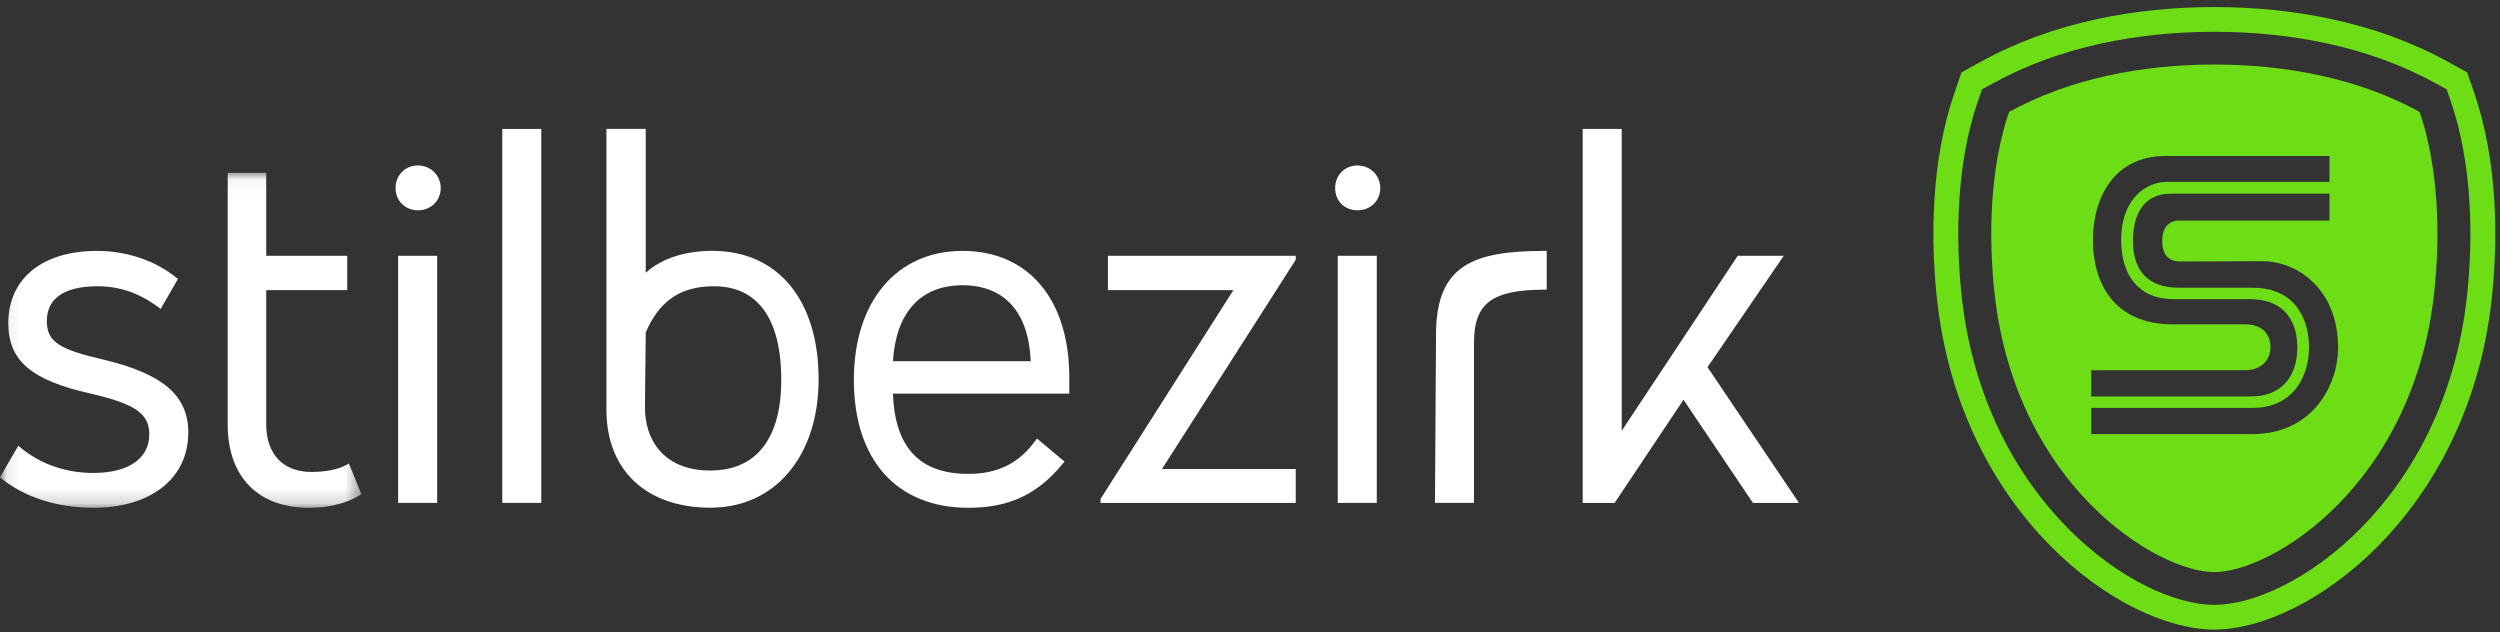
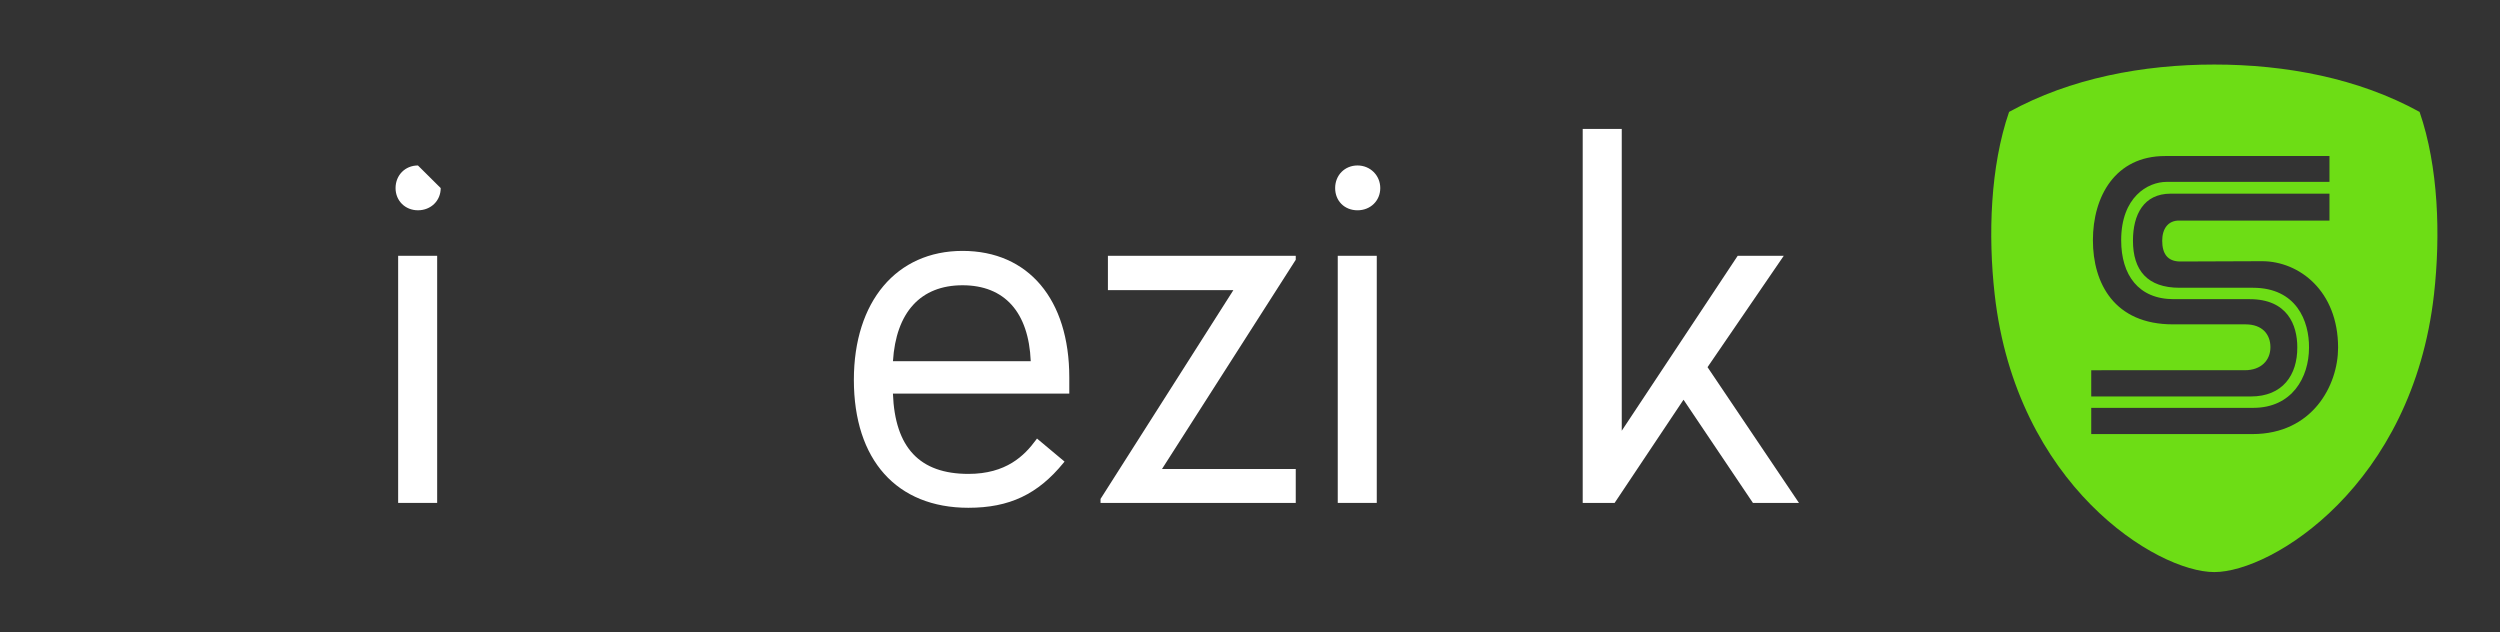
<svg xmlns="http://www.w3.org/2000/svg" xmlns:xlink="http://www.w3.org/1999/xlink" width="170px" height="43px" viewBox="0 0 170 43" version="1.1">
  <rect x="0" y="0" width="170" height="43" fill="#333333" stroke="none" />
  <defs>
-     <polygon id="path-1" points="0.072 1.051 24.576 1.051 24.576 23.827 0.072 23.827" />
-   </defs>
+     </defs>
  <g id="Symbols" stroke="none" stroke-width="1" fill="none" fill-rule="evenodd">
    <g id="modules/bf49-desktop/nav--light" transform="translate(-48, -32)">
      <g id="Group-4-Copy" transform="translate(48, 32)">
        <polygon id="Fill-1" fill="#FFFFFF" points="27.074 34.198 29.727 34.198 29.727 17.394 27.074 17.394" />
        <path d="M92.311,11.252 C91.443,11.252 90.79,11.912 90.79,12.79 C90.79,13.665 91.429,14.3 92.311,14.3 C93.192,14.3 93.858,13.651 93.858,12.79 C93.858,11.928 93.178,11.252 92.311,11.252" id="Fill-2" fill="#FFFFFF" />
        <polyline id="Fill-3" fill="#FFFFFF" points="116.112 24.967 121.296 17.394 118.163 17.394 110.279 29.29 110.279 8.768 107.624 8.768 107.624 34.198 109.794 34.198 114.479 27.181 119.199 34.198 122.329 34.198 116.112 24.967" />
-         <polygon id="Fill-4" fill="#FFFFFF" points="34.156 34.198 36.807 34.198 36.807 8.768 34.156 8.768" />
        <g id="Group-8" transform="translate(0, 10.703)">
          <mask id="mask-2" fill="white">
            <use xlink:href="#path-1" />
          </mask>
          <g id="Clip-6" />
          <path d="M23.619,20.874 C23.296,21.068 22.547,21.39 21.17,21.39 C19.25,21.39 18.103,20.177 18.103,18.146 L18.103,9.027 L23.614,9.027 L23.614,6.692 L18.103,6.692 L18.103,1.051 L15.484,1.051 L15.484,18.178 C15.484,21.715 17.547,23.827 21.003,23.827 C22.742,23.827 23.865,23.349 24.502,22.947 L24.576,22.9 L23.727,20.811 L23.619,20.874" id="Fill-5" fill="#FFFFFF" mask="url(#mask-2)" />
          <path d="M7.077,13.761 C4.157,13.079 3.185,12.604 3.185,11.144 C3.185,9.176 5.051,8.762 6.618,8.762 C8.158,8.762 9.495,9.229 10.829,10.234 L10.925,10.308 L12.1,8.266 L12.03,8.209 C10.569,7.016 8.635,6.359 6.585,6.359 C2.872,6.359 0.565,8.243 0.565,11.276 C0.565,13.822 2.133,15.162 6.16,16.059 C9.218,16.774 10.151,17.424 10.151,18.842 C10.151,20.478 8.731,21.457 6.351,21.457 C4.45,21.457 2.718,20.845 1.342,19.689 L1.244,19.607 L0,21.754 L0.069,21.811 C1.66,23.11 3.892,23.827 6.351,23.827 C10.271,23.827 12.804,21.817 12.804,18.708 C12.804,16.204 11.091,14.725 7.077,13.761" id="Fill-7" fill="#FFFFFF" mask="url(#mask-2)" />
        </g>
-         <path d="M28.42,11.252 C27.553,11.252 26.898,11.912 26.898,12.79 C26.898,13.651 27.553,14.299 28.42,14.299 C29.302,14.299 29.968,13.651 29.968,12.79 C29.968,11.928 29.288,11.252 28.42,11.252" id="Fill-9" fill="#FFFFFF" />
+         <path d="M28.42,11.252 C27.553,11.252 26.898,11.912 26.898,12.79 C26.898,13.651 27.553,14.299 28.42,14.299 C29.302,14.299 29.968,13.651 29.968,12.79 " id="Fill-9" fill="#FFFFFF" />
        <polygon id="Fill-10" fill="#FFFFFF" points="90.967 34.198 93.62 34.198 93.62 17.394 90.967 17.394" />
        <polyline id="Fill-11" fill="#FFFFFF" points="75.338 19.73 83.869 19.73 74.853 33.901 74.837 33.926 74.837 34.198 88.111 34.198 88.111 31.894 79.014 31.894 88.111 17.664 88.111 17.394 75.338 17.394 75.338 19.73" />
        <path d="M65.452,19.398 C68.308,19.398 69.951,21.229 70.09,24.56 L60.721,24.56 C60.929,21.231 62.605,19.398 65.452,19.398 Z M65.452,17.061 C60.963,17.061 58.063,20.503 58.063,25.828 C58.063,31.277 60.975,34.529 65.852,34.529 C68.637,34.529 70.573,33.614 72.322,31.47 L72.388,31.387 L70.516,29.821 L70.448,29.913 C69.657,30.99 68.42,32.225 65.852,32.225 C62.536,32.225 60.855,30.438 60.719,26.764 L72.712,26.764 L72.712,25.663 C72.712,20.358 69.931,17.061 65.452,17.061 Z" id="Fill-12" fill="#FFFFFF" />
-         <path d="M53.126,25.789 C53.132,28.06 52.601,29.744 51.546,30.793 C50.745,31.591 49.654,31.996 48.305,31.996 C45.026,31.996 43.856,29.789 43.856,27.725 L43.91,22.622 L43.91,22.609 C44.811,20.489 46.254,19.49 48.45,19.466 C49.727,19.444 50.749,19.824 51.51,20.571 C52.575,21.615 53.119,23.37 53.126,25.789 Z M48.449,17.058 C46.556,17.058 44.994,17.573 43.91,18.547 L43.91,8.763 L41.237,8.763 L41.237,27.867 C41.237,31.973 43.945,34.523 48.305,34.523 C52.708,34.523 55.665,31.014 55.665,25.788 C55.665,20.404 52.9,17.058 48.449,17.058 Z" id="Fill-13" fill="#FFFFFF" />
        <g id="Group-17" transform="translate(96.972, 0)">
-           <path d="M0.678,22.734 L0.607,34.089 L0.606,34.196 L3.259,34.196 L3.259,23.315 C3.259,20.61 4.48,19.697 8.097,19.697 L8.203,19.697 L8.203,17.061 L8.097,17.061 C3.285,17.061 0.678,17.965 0.678,22.734" id="Fill-14" fill="#FFFFFF" />
-           <path d="M35.921,6.344 L36.412,4.92 L37.736,4.19 C42.644,1.49 48.293,0.48 53.601,0.48 C58.913,0.48 64.56,1.49 69.469,4.19 L70.794,4.92 L71.284,6.344 C72.827,10.822 72.938,16.112 72.452,20.437 C70.828,34.932 59.978,42.811 53.601,42.811 C47.228,42.811 36.376,34.932 34.753,20.437 C34.268,16.112 34.378,10.822 35.921,6.344 Z M36.435,20.251 C37.988,34.101 48.285,41.13 53.601,41.13 C58.922,41.13 69.218,34.101 70.769,20.251 C71.241,16.062 71.114,11.046 69.681,6.889 L69.402,6.077 L68.648,5.662 C64.06,3.136 58.715,2.162 53.601,2.162 C48.491,2.162 43.145,3.136 38.558,5.662 L37.803,6.077 L37.522,6.889 C36.09,11.046 35.967,16.062 36.435,20.251 Z" id="Fill-16" fill="#6DDD15" />
-         </g>
+           </g>
        <path d="M150.573,38.901 C146.65,38.901 137.091,32.993 135.636,20.005 C135.187,15.996 135.332,11.342 136.617,7.61 C140.782,5.316 145.725,4.389 150.573,4.389 C155.424,4.389 160.367,5.316 164.532,7.61 C165.819,11.342 165.963,15.996 165.513,20.005 C164.057,32.993 154.499,38.901 150.573,38.901 Z M148.205,14.999 L158.404,14.999 L158.404,13.169 L147.609,13.169 C145.767,13.169 145.041,14.596 145.041,16.366 C145.041,18.398 146.036,19.568 148.21,19.568 L153.198,19.568 C156.165,19.568 157.03,21.841 157.013,23.639 C157.013,25.673 155.853,27.734 153.22,27.734 L142.204,27.735 L142.204,29.517 L153.166,29.517 C157.25,29.517 158.99,26.2 158.99,23.639 C158.99,19.781 156.346,17.761 153.812,17.761 L148.265,17.782 C147.373,17.782 147.03,17.231 147.03,16.366 C147.03,15.562 147.426,14.981 148.205,14.999 Z M147.328,12.368 L158.404,12.368 L158.404,10.61 L147.222,10.61 C143.842,10.61 142.318,13.352 142.318,16.335 C142.318,19.261 143.773,22.056 147.753,22.056 L152.694,22.056 C153.84,22.056 154.389,22.738 154.389,23.609 C154.389,24.5 153.757,25.175 152.652,25.175 L142.204,25.176 L142.204,26.96 L153.057,26.96 C155.218,26.96 156.23,25.505 156.216,23.609 C156.216,22.111 155.557,20.343 152.978,20.343 L147.815,20.343 C145.411,20.343 144.24,18.696 144.24,16.335 C144.24,13.406 146.04,12.368 147.328,12.368 Z" id="Fill-18" fill="#6DDD15" />
      </g>
    </g>
  </g>
</svg>